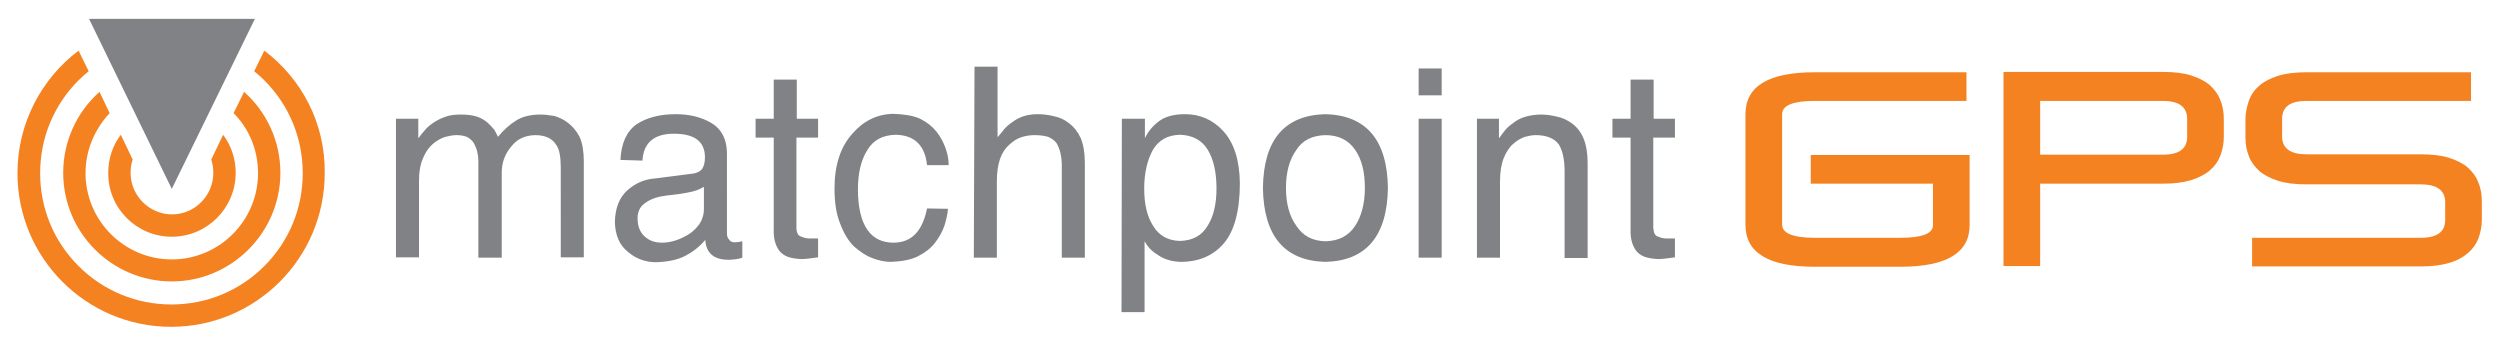
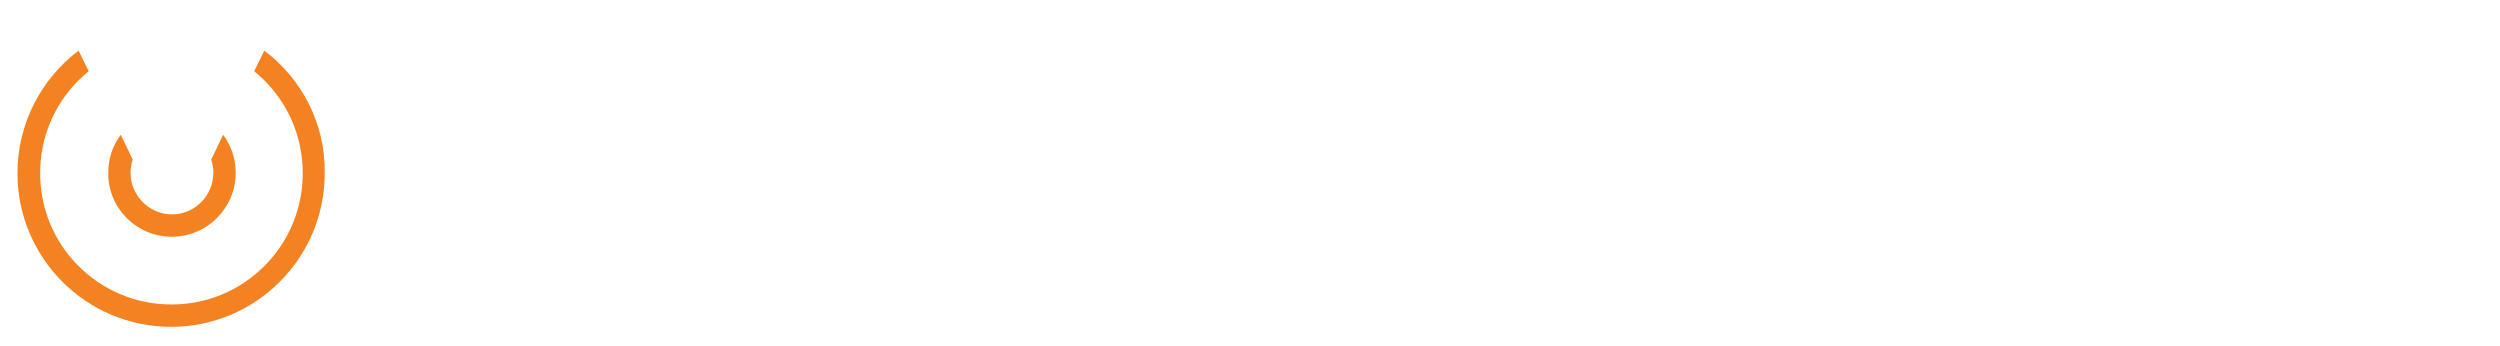
<svg xmlns="http://www.w3.org/2000/svg" version="1.1" id="Layer_1" x="0px" y="0px" viewBox="0 0 716 99" style="enable-background:new 0 0 716 99;" xml:space="preserve">
  <style type="text/css">
	.st0{fill:#F58220;}
	.st1{fill:#808285;}
</style>
  <g>
-     <path class="st0" d="M73.9,49.6c0,13.6-11.1,24.7-24.7,24.7c-13.6,0-24.7-11.1-24.7-24.7c0-6.7,2.7-12.7,6.9-17.2l-2.9-6.1   c-6.4,5.7-10.4,14-10.4,23.2c0,17.2,14,31.1,31.1,31.1s31.1-14,31.1-31.1c0-9.2-4-17.5-10.4-23.2l-3,6.1   C71.3,36.8,73.9,42.9,73.9,49.6" />
    <path class="st0" d="M75.7,14.5l-2.9,5.9c1,0.8,2,1.7,2.9,2.6c7.1,7.1,11,16.5,11,26.6s-3.9,19.5-11,26.6c-7.1,7.1-16.5,11-26.6,11   c-10,0-19.5-3.9-26.6-11c-7.1-7.1-11-16.5-11-26.6s3.9-19.5,11-26.6c0.9-0.9,1.9-1.8,2.9-2.6l-2.9-5.9c-10.6,8-17.5,20.8-17.5,35.1   c0,24.3,19.7,44,44,44c24.3,0,44-19.7,44-44C93.2,35.2,86.3,22.5,75.7,14.5" />
    <path class="st0" d="M49.2,67.8c10.1,0,18.3-8.2,18.3-18.3c0-4.1-1.3-7.8-3.6-10.9l-3.4,7.1c0.4,1.2,0.6,2.5,0.6,3.8   c0,6.5-5.3,11.9-11.8,11.9c-6.5,0-11.9-5.3-11.9-11.9c0-1.3,0.2-2.6,0.6-3.8l-3.4-7.1c-2.3,3-3.6,6.8-3.6,10.9   C30.9,59.6,39.1,67.8,49.2,67.8" />
-     <polygon class="st1" points="49.2,54.1 25.5,5.4 73,5.4  " />
-     <path class="st1" d="M113.4,34h6.4v5.5h0.1c0.4-0.6,0.9-1.2,1.6-2c0.6-0.8,1.4-1.5,2.4-2.2c1-0.7,2.1-1.3,3.5-1.8   c1.3-0.5,2.8-0.7,4.6-0.7c1.8,0,3.3,0.2,4.6,0.6c1.2,0.4,2.2,1,3,1.7c0.8,0.7,1.4,1.4,2,2.1c0.4,0.8,0.8,1.4,1,2   c1.6-1.9,3.3-3.5,5.1-4.6c1.8-1.2,4.2-1.8,7.2-1.8c1.1,0,2.4,0.2,3.8,0.4c1.4,0.4,2.7,1,4,2s2.4,2.3,3.3,4c0.8,1.8,1.2,4.2,1.2,6.9   v27.6h-6.6V47.9c0-1.4-0.1-2.7-0.3-3.8c-0.2-1.2-0.6-2.1-1.2-2.9c-1.1-1.6-3-2.5-5.9-2.5c-2.9,0.1-5.1,1.1-6.8,3.3   c-1.8,2.1-2.7,4.6-2.7,7.4v24.4H137V46.1c0-1.8-0.4-3.5-1.3-5.1c-0.4-0.7-1.1-1.3-1.8-1.7c-0.8-0.4-1.9-0.6-3.2-0.6   c-0.9,0-2,0.2-3.2,0.5c-1.2,0.4-2.3,1-3.5,2c-1.1,0.9-2.1,2.3-2.8,4c-0.8,1.7-1.2,4-1.2,6.7v21.8h-6.6L113.4,34L113.4,34z    M177.7,45.8c0.2-4.8,1.8-8.2,4.6-10.2c2.9-1.9,6.6-2.9,11.2-2.9c3.9,0,7.3,0.8,10.2,2.5c2.9,1.7,4.4,4.5,4.5,8.5V67   c0,0.6,0.2,1.2,0.6,1.6c0.3,0.5,0.8,0.8,1.6,0.8c0.7,0,1.4-0.1,2.2-0.3v4.7c-1,0.4-2.2,0.5-3.6,0.6c-4.4,0.1-6.8-1.8-7-5.7   c-1.6,1.9-3.5,3.4-5.6,4.5c-2.2,1.2-5.1,1.8-8.5,1.9c-3.1,0-5.8-1-8.1-3c-2.4-1.9-3.6-4.8-3.7-8.5c0.1-4.1,1.3-7.1,3.7-9.2   c2.3-2,4.9-3.1,7.9-3.3l10.9-1.4c1.1-0.2,1.9-0.6,2.5-1.3c0.5-0.8,0.8-1.9,0.8-3.3c0-4.6-3-6.8-8.9-6.8c-5.7,0-8.7,2.6-9,7.7   L177.7,45.8z M201.6,53.5c-1.1,0.7-2.6,1.3-4.4,1.6c-2,0.4-4.1,0.7-6.3,0.9c-2.4,0.3-4.4,0.9-5.9,2c-1.6,1-2.4,2.5-2.4,4.5   c0,2.3,0.7,4,2,5.2c1.3,1.2,2.9,1.8,5,1.8c2.3,0,4.8-0.7,7.5-2.3c1.3-0.8,2.3-1.8,3.2-3c0.8-1.2,1.3-2.7,1.3-4.4V53.5z M228.1,39.4   v25.8c0,1.5,0.5,2.4,1.5,2.6c0.8,0.4,1.6,0.5,2.4,0.5h2.3v5.4c-2.1,0.3-3.7,0.5-4.9,0.5c-1.6-0.1-2.9-0.3-3.9-0.7   c-1-0.4-1.8-1-2.4-1.8c-1.1-1.6-1.6-3.6-1.5-6V39.4h-5.2V34h5.2V22.8h6.6V34h6.1v5.4H228.1z M271.5,59.8c-0.1,1.5-0.5,3.1-1,4.8   c-0.6,1.7-1.5,3.4-2.7,4.9c-1.2,1.6-2.9,2.9-4.9,3.9s-4.7,1.5-7.8,1.6c-1.7,0-3.5-0.4-5.3-1.1c-1.9-0.7-3.6-1.9-5.3-3.4   c-1.6-1.6-2.9-3.8-3.9-6.5c-1.1-2.7-1.6-6.1-1.6-10c0-6.7,1.7-11.9,5.1-15.7c3.2-3.7,7.1-5.6,11.7-5.7c3.1,0.1,5.7,0.5,7.7,1.4   c2,1,3.5,2.2,4.7,3.7c1.2,1.5,2,3.1,2.6,4.7c0.6,1.7,0.9,3.3,0.9,4.9h-6.2c-0.6-5.7-3.6-8.6-9-8.7c-3.7,0.1-6.4,1.5-8.1,4.4   c-1.8,2.8-2.7,6.6-2.7,11.4c0.1,10.1,3.6,15.2,10.4,15.1c5-0.1,8.1-3.3,9.4-9.8L271.5,59.8L271.5,59.8z M279.1,19.1h6.6v20.1h0.1   c0.6-0.7,1.2-1.4,1.8-2.2c0.6-0.7,1.4-1.4,2.3-2c0.9-0.7,2-1.3,3.2-1.7c1.2-0.4,2.6-0.6,4.1-0.6c1.6,0,3.1,0.2,4.7,0.6   c1.6,0.3,3,1,4.3,2c1.3,1,2.4,2.3,3.3,4.2c0.8,1.9,1.2,4.3,1.2,7.1v27.2h-6.6V47.6c0-2.8-0.5-4.9-1.5-6.6c-0.5-0.7-1.3-1.3-2.4-1.8   c-1-0.3-2.3-0.5-3.9-0.5c-1.3,0-2.6,0.2-3.8,0.6c-1.3,0.4-2.4,1.2-3.5,2.2c-2.3,2-3.5,5.4-3.5,10.4v21.9h-6.6L279.1,19.1   L279.1,19.1z M321.3,34h6.6v5.4h0.1c0.9-1.9,2.3-3.5,4.1-4.8c1.8-1.3,4.3-1.9,7.3-1.9c4.3,0,8,1.6,11,4.9c3,3.3,4.6,8.2,4.7,14.8   c0,8-1.6,13.8-4.6,17.3c-3,3.5-7.1,5.3-12.4,5.3c-2.5-0.1-4.7-0.7-6.5-2c-1.8-1.1-3-2.4-3.7-3.8h-0.1v20.2h-6.6L321.3,34L321.3,34z    M327.7,54c0,4.4,0.8,7.9,2.5,10.6c1.7,2.9,4.3,4.3,7.7,4.4c3.7-0.1,6.3-1.5,8-4.4c1.7-2.7,2.5-6.3,2.5-10.6   c0-4.6-0.8-8.3-2.5-11.1c-1.7-2.8-4.4-4.2-8-4.3c-3.5,0.1-6,1.5-7.7,4.3C328.6,45.8,327.7,49.5,327.7,54L327.7,54z M397.5,53.8   c-0.2,13.8-6.2,20.9-17.9,21.2c-11.7-0.3-17.7-7.4-17.9-21.2c0.2-13.8,6.2-20.8,17.9-21.1C391.3,33,397.3,40.1,397.5,53.8z    M390.9,53.8c0-4.5-0.9-8.2-2.8-10.9c-1.9-2.8-4.8-4.2-8.5-4.2c-3.7,0.1-6.5,1.4-8.3,4.2c-2,2.8-3,6.4-3,10.9c0,4.5,1,8.2,3,10.9   c1.9,2.9,4.6,4.3,8.3,4.4c3.8-0.1,6.6-1.5,8.5-4.4C389.9,62,390.9,58.3,390.9,53.8z M406.3,19.6h6.6v7.7h-6.6V19.6z M406.3,34h6.6   v39.8h-6.6V34z M423,34h6.3v5.5h0.1c0.4-0.6,0.9-1.2,1.5-2c0.6-0.8,1.4-1.5,2.4-2.2c1.9-1.6,4.5-2.4,7.9-2.5c1.5,0,3.1,0.2,4.7,0.6   c1.6,0.3,3,1,4.4,2c1.3,1,2.4,2.3,3.2,4.2c0.8,1.9,1.2,4.3,1.2,7.1v27.2h-6.6V49.1c0-3.5-0.6-6.1-1.7-7.8c-1.3-1.7-3.5-2.6-6.6-2.6   c-0.9,0-2,0.2-3.1,0.5c-1.1,0.4-2.2,1-3.3,2c-1.1,0.9-2,2.3-2.7,4c-0.7,1.7-1.1,4-1.1,6.7v21.9H423L423,34L423,34z M473.5,39.4   v25.8c0.1,1.5,0.5,2.4,1.5,2.6c0.8,0.4,1.6,0.5,2.4,0.5h2.3v5.4c-2.1,0.3-3.7,0.5-4.9,0.5c-1.6-0.1-2.8-0.3-3.9-0.7   c-1-0.4-1.8-1-2.4-1.8c-1.1-1.6-1.6-3.6-1.5-6V39.4h-5.2V34h5.2V22.8h6.6V34h6.1v5.4H473.5z" />
-     <path class="st0" d="M564.1,44.4v20.1c0,7.9-6.6,11.9-19.8,11.9h-24.6c-13.2,0-19.8-4-19.8-12V32.7c0-8,6.6-12,19.8-12h43.5v8.2   h-43.5c-6.2,0-9.3,1.3-9.3,3.8v31.6c0,2.5,3.1,3.8,9.3,3.8h24.6c6.2,0,9.3-1.2,9.3-3.6V52.6h-35v-8.2   C518.6,44.4,564.1,44.4,564.1,44.4z M619.4,52.6c3.2,0,5.8-0.3,8.1-1c2.2-0.7,4-1.6,5.4-2.8c1.4-1.2,2.4-2.6,3-4.2   c0.6-1.6,1-3.4,1-5.4v-5.1c0-1.9-0.3-3.8-1-5.4c-0.6-1.7-1.7-3.1-3-4.3c-1.4-1.2-3.2-2.1-5.4-2.8c-2.2-0.7-4.9-1-8.1-1h-45.6v55.6   h10.5V52.6L619.4,52.6L619.4,52.6z M626.4,39.2c0,3.4-2.3,5.1-7,5.1h-35.1V28.9h35.1c4.6,0,7,1.7,7,5.1L626.4,39.2L626.4,39.2z    M693.3,76.3c3.2,0,5.8-0.3,8.1-1c2.2-0.6,4-1.6,5.4-2.8c1.4-1.2,2.4-2.6,3-4.2c0.6-1.6,1-3.4,1-5.5v-5.1c0-1.9-0.3-3.8-1-5.4   c-0.6-1.7-1.7-3.1-3-4.3c-1.4-1.2-3.2-2.1-5.4-2.8c-2.2-0.7-4.9-1-8.1-1h-32.7c-4.6,0-7-1.7-7-5.1V34c0-3.4,2.3-5.1,7-5.1h47.1   v-8.2h-47.1c-3.2,0-5.8,0.3-8.1,1c-2.2,0.7-4,1.6-5.4,2.8c-1.4,1.2-2.4,2.6-3,4.3c-0.6,1.7-1,3.5-1,5.4v5.1c0,2,0.3,3.8,1,5.5   c0.6,1.6,1.7,3,3,4.2c1.4,1.2,3.2,2.1,5.4,2.8c2.2,0.7,4.9,1,8.1,1h32.7c4.6,0,7,1.7,7,5.1V63c0,3.4-2.3,5.1-7,5.1H645v8.2H693.3z" />
  </g>
</svg>